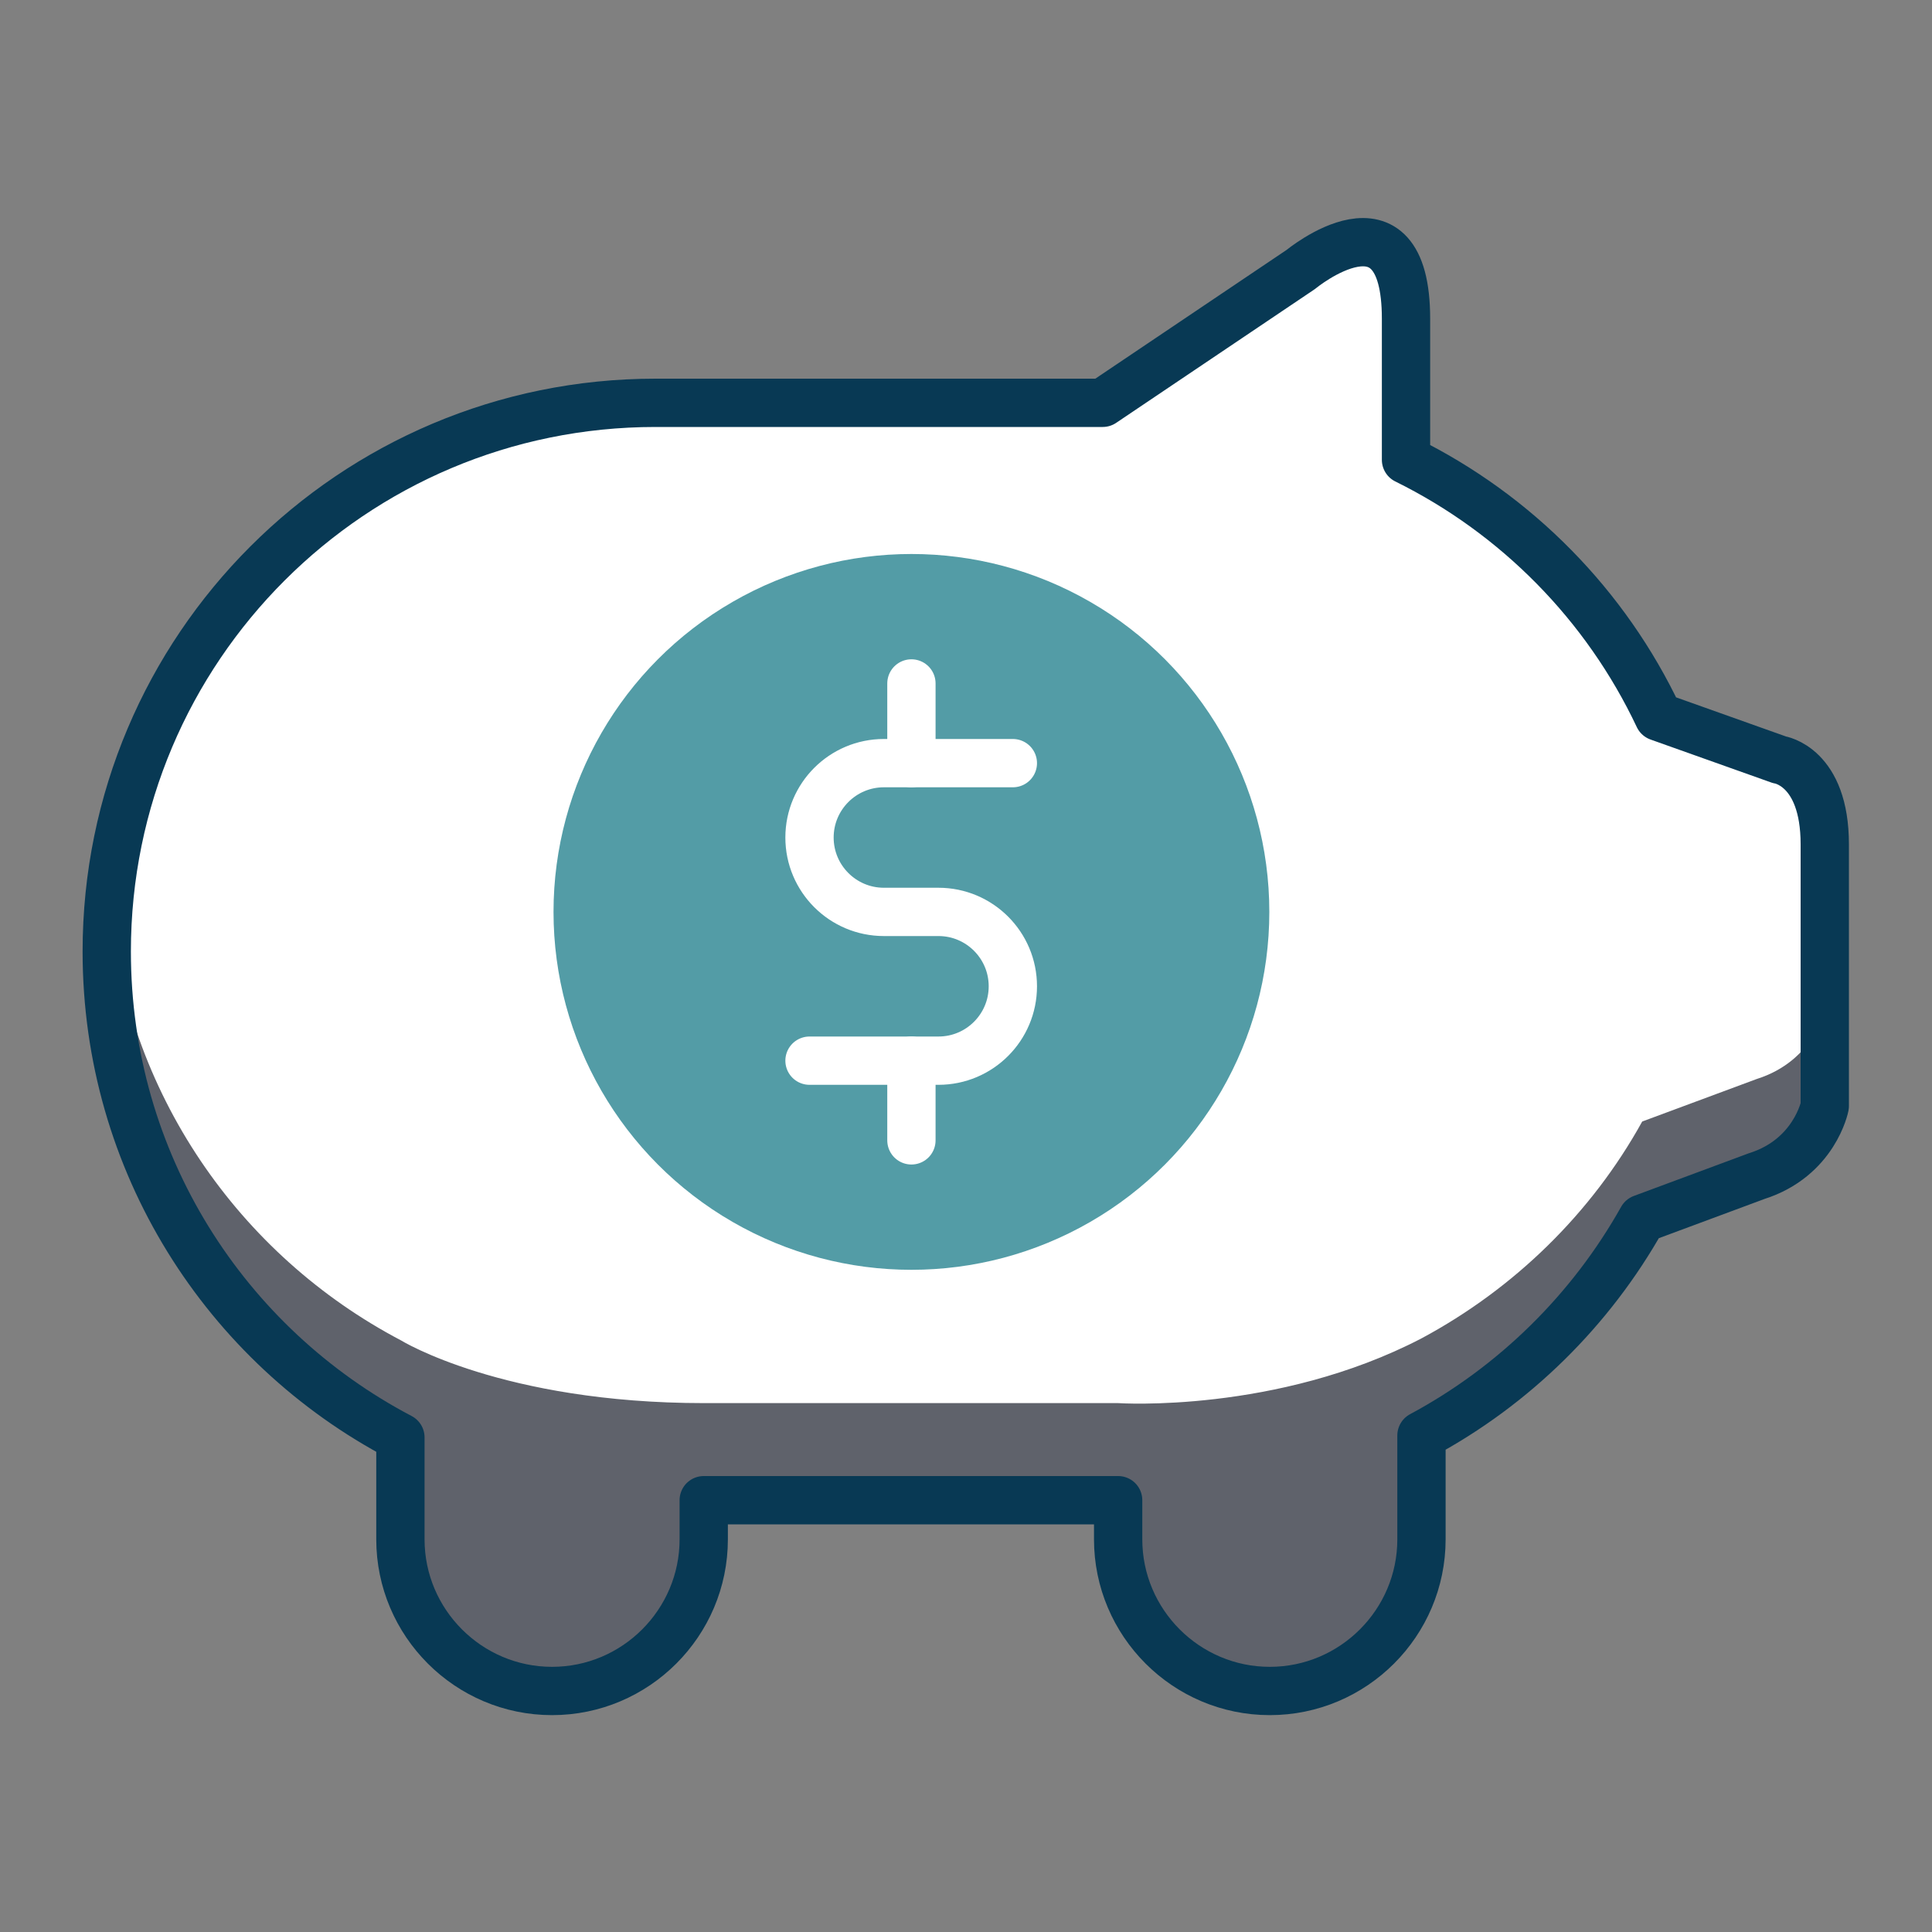
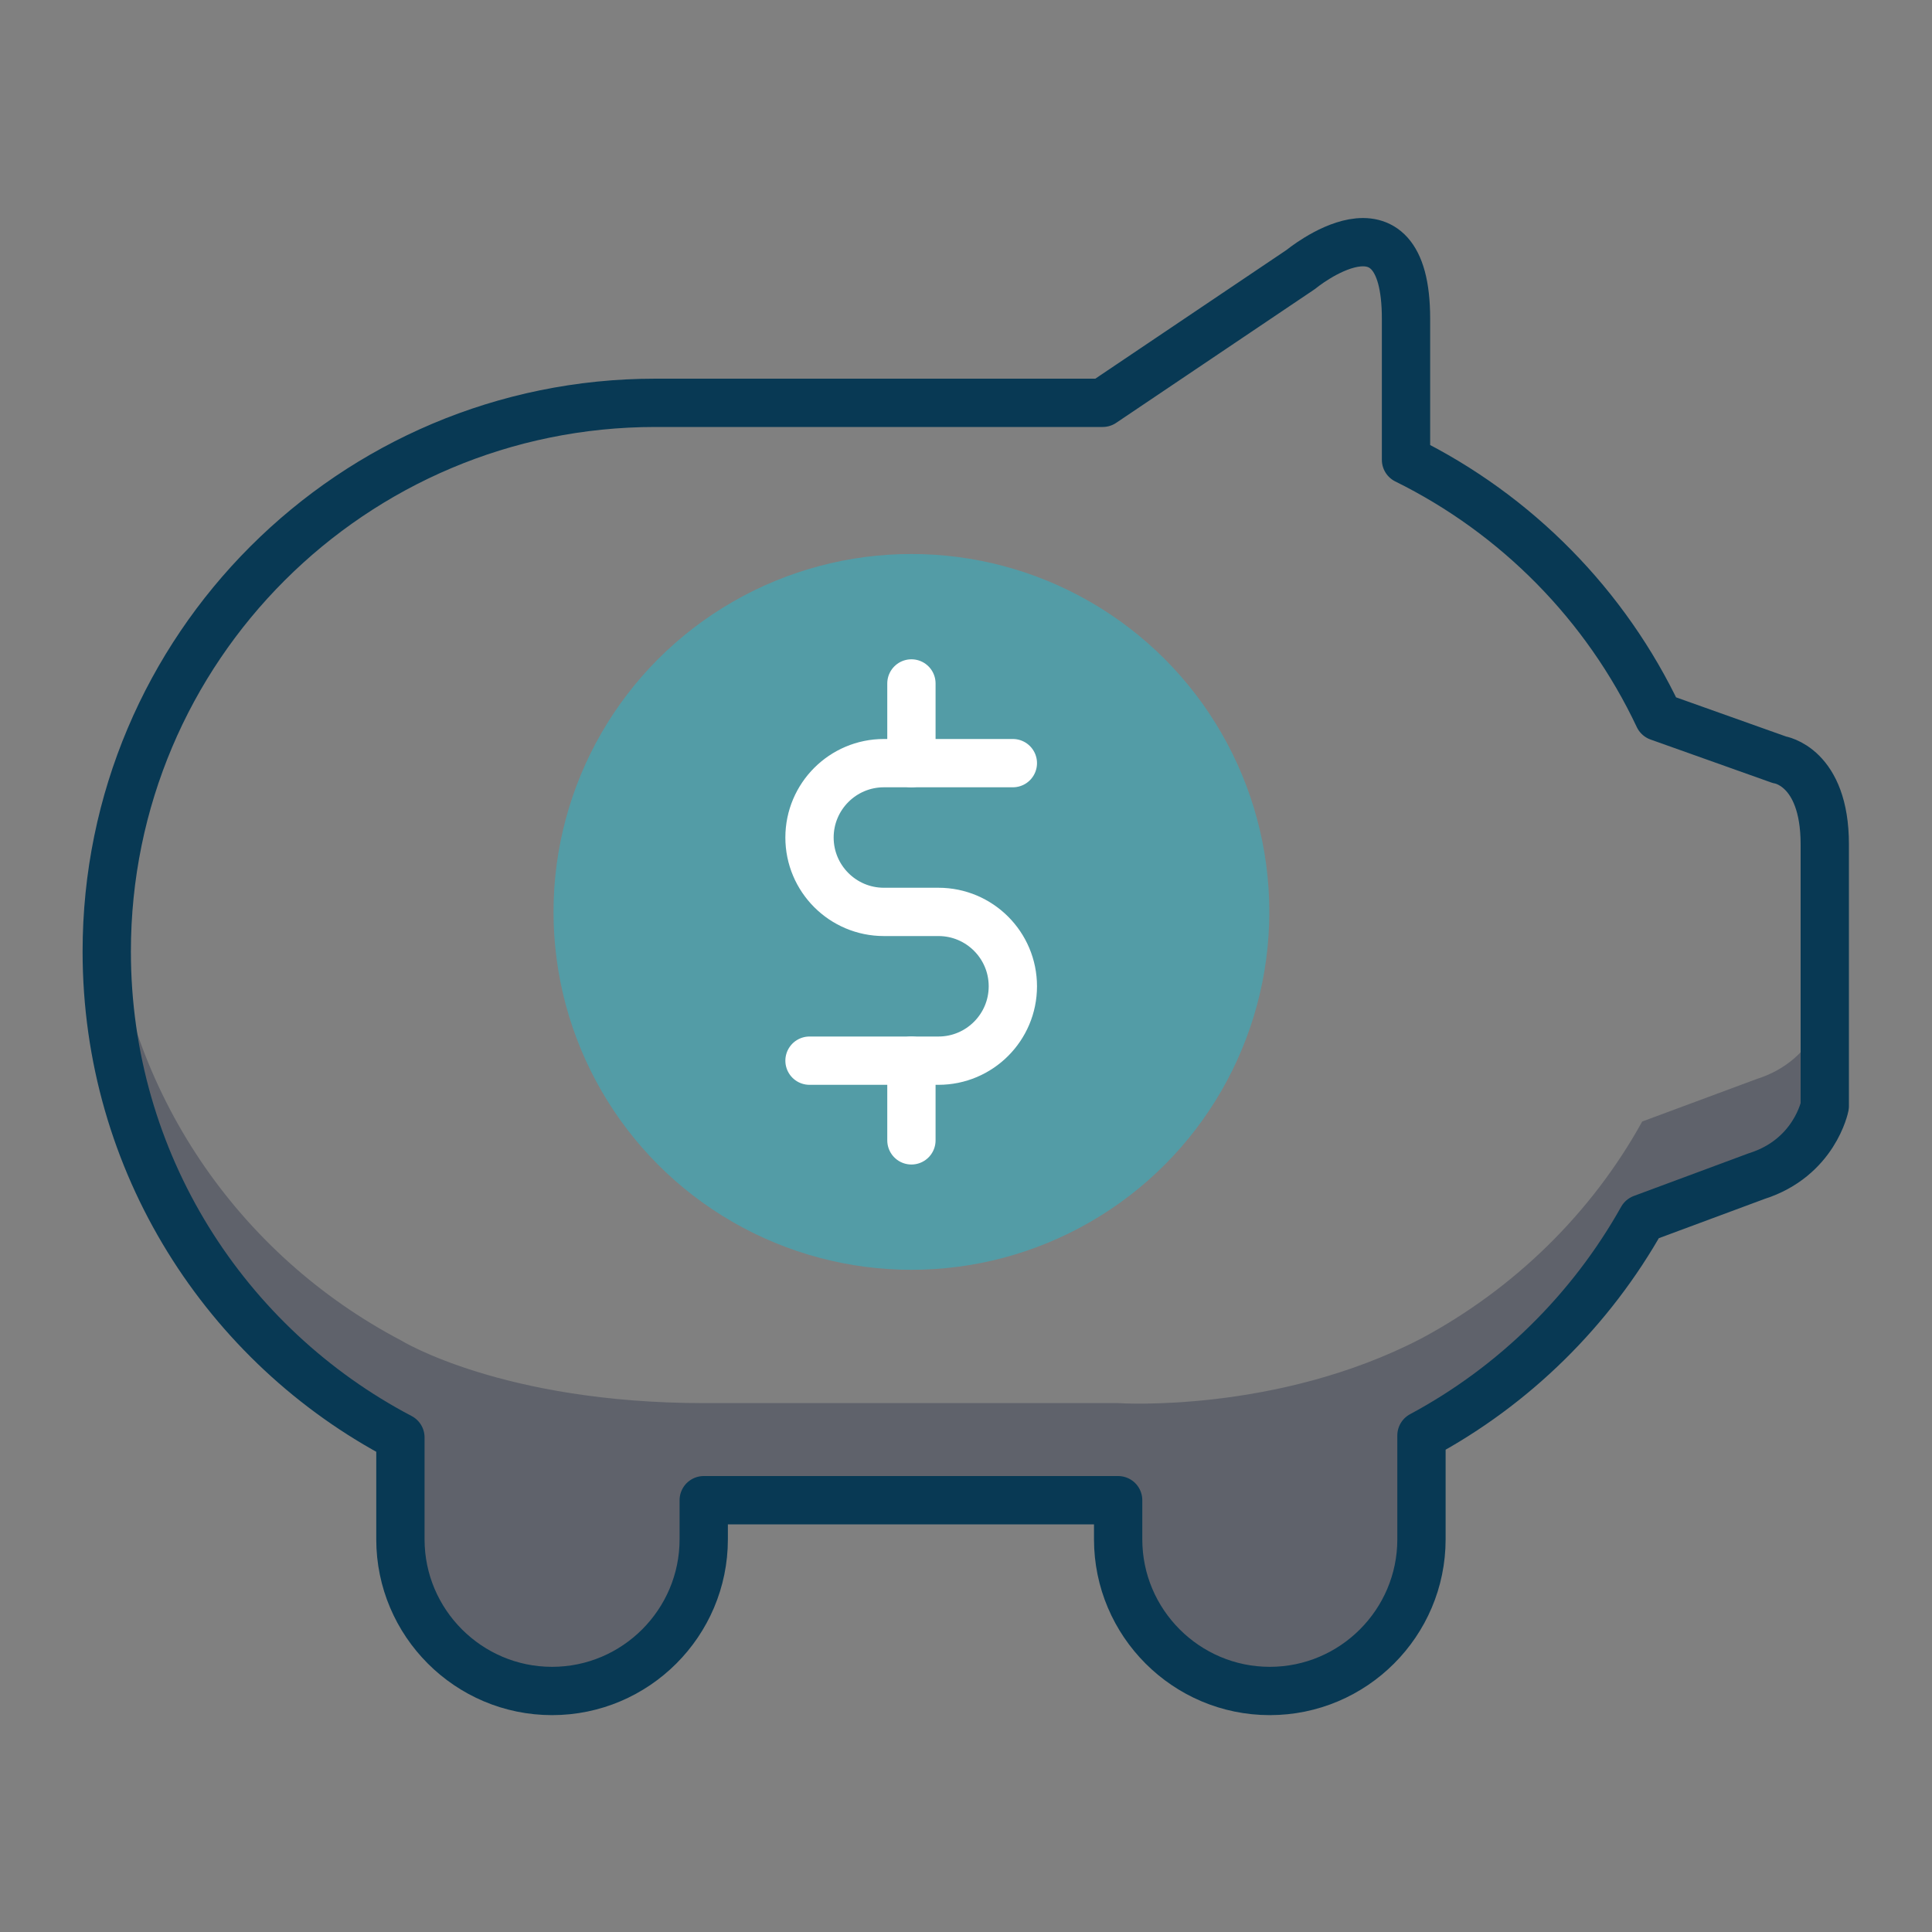
<svg xmlns="http://www.w3.org/2000/svg" id="Layer_1" data-name="Layer 1" viewBox="0 0 40 40">
  <rect x="0" y="0" width="40" height="40" fill="#808080" stroke="none" />
  <defs>
    <style>
      .cls-1 {
        stroke: #083954;
      }

      .cls-1, .cls-2 {
        fill: none;
        stroke-linecap: round;
        stroke-linejoin: round;
      }

      .cls-2 {
        stroke: #fff;
      }

      .cls-3 {
        fill: #5f626b;
      }

      .cls-3, .cls-4, .cls-5 {
        stroke-width: 0px;
      }

      .cls-4 {
        fill: #539ca6;
      }

      .cls-5 {
        fill: #fff;
      }
    </style>
  </defs>
-   <path class="cls-5" d="M37.78,17.47v5.43s-.21,1.07-1.41,1.45l-2.37.88c-1.06,1.89-2.65,3.46-4.57,4.49v2.15c0,1.73-1.41,3.14-3.14,3.14s-3.14-1.41-3.14-3.14v-.81h-8.58v.81c0,1.73-1.41,3.14-3.14,3.14s-3.14-1.41-3.14-3.14v-2.11c-3.62-1.9-6.08-5.69-6.08-10.06,0-6.28,5.09-11.36,11.36-11.36h9.26l4.1-2.76s2.18-1.8,2.18,1.02v2.92c2.29,1.13,4.14,3.01,5.23,5.32l2.5.89s.94.13.94,1.75Z" />
  <g>
    <circle class="cls-4" cx="18.87" cy="18.88" r="7.41" />
    <g>
      <path class="cls-2" d="M16.76,21.96h2.67c.85,0,1.54-.69,1.54-1.54s-.69-1.54-1.54-1.54h-1.13c-.85,0-1.54-.69-1.54-1.54s.69-1.54,1.54-1.54h2.67" />
      <line class="cls-2" x1="18.87" y1="15.8" x2="18.87" y2="14.15" />
      <line class="cls-2" x1="18.87" y1="23.61" x2="18.87" y2="21.96" />
    </g>
  </g>
  <path class="cls-3" d="M37.78,20.9v2s-.21,1.06-1.41,1.44l-2.37.88c-1.05,1.9-2.65,3.46-4.57,4.49v2.15c0,1.73-1.4,3.14-3.14,3.14s-3.14-1.41-3.14-3.14v-.81h-8.57v.81c0,1.73-1.41,3.14-3.14,3.14s-3.14-1.41-3.14-3.14v-2.11c-3.62-1.9-6.08-5.69-6.08-10.06,0-.34.02-.68.05-1.02.33,3.95,2.68,7.32,6.03,9.08,0,0,2.1,1.3,6.28,1.3h8.57s3.28.22,6.28-1.34c1.92-1.03,3.52-2.59,4.57-4.49l2.37-.88c1.2-.38,1.41-1.44,1.41-1.44Z" />
  <path class="cls-1" d="M37.78,17.47v5.43s-.21,1.07-1.41,1.45l-2.37.88c-1.06,1.89-2.65,3.46-4.57,4.49v2.15c0,1.73-1.41,3.14-3.14,3.14s-3.14-1.41-3.14-3.14v-.81h-8.58v.81c0,1.73-1.41,3.14-3.14,3.14s-3.14-1.41-3.14-3.14v-2.11c-3.62-1.9-6.08-5.69-6.08-10.06,0-6.28,5.09-11.36,11.36-11.36h9.26l4.1-2.76s2.18-1.8,2.18,1.02v2.92c2.29,1.13,4.14,3.01,5.23,5.32l2.5.89s.94.13.94,1.75Z" />
</svg>